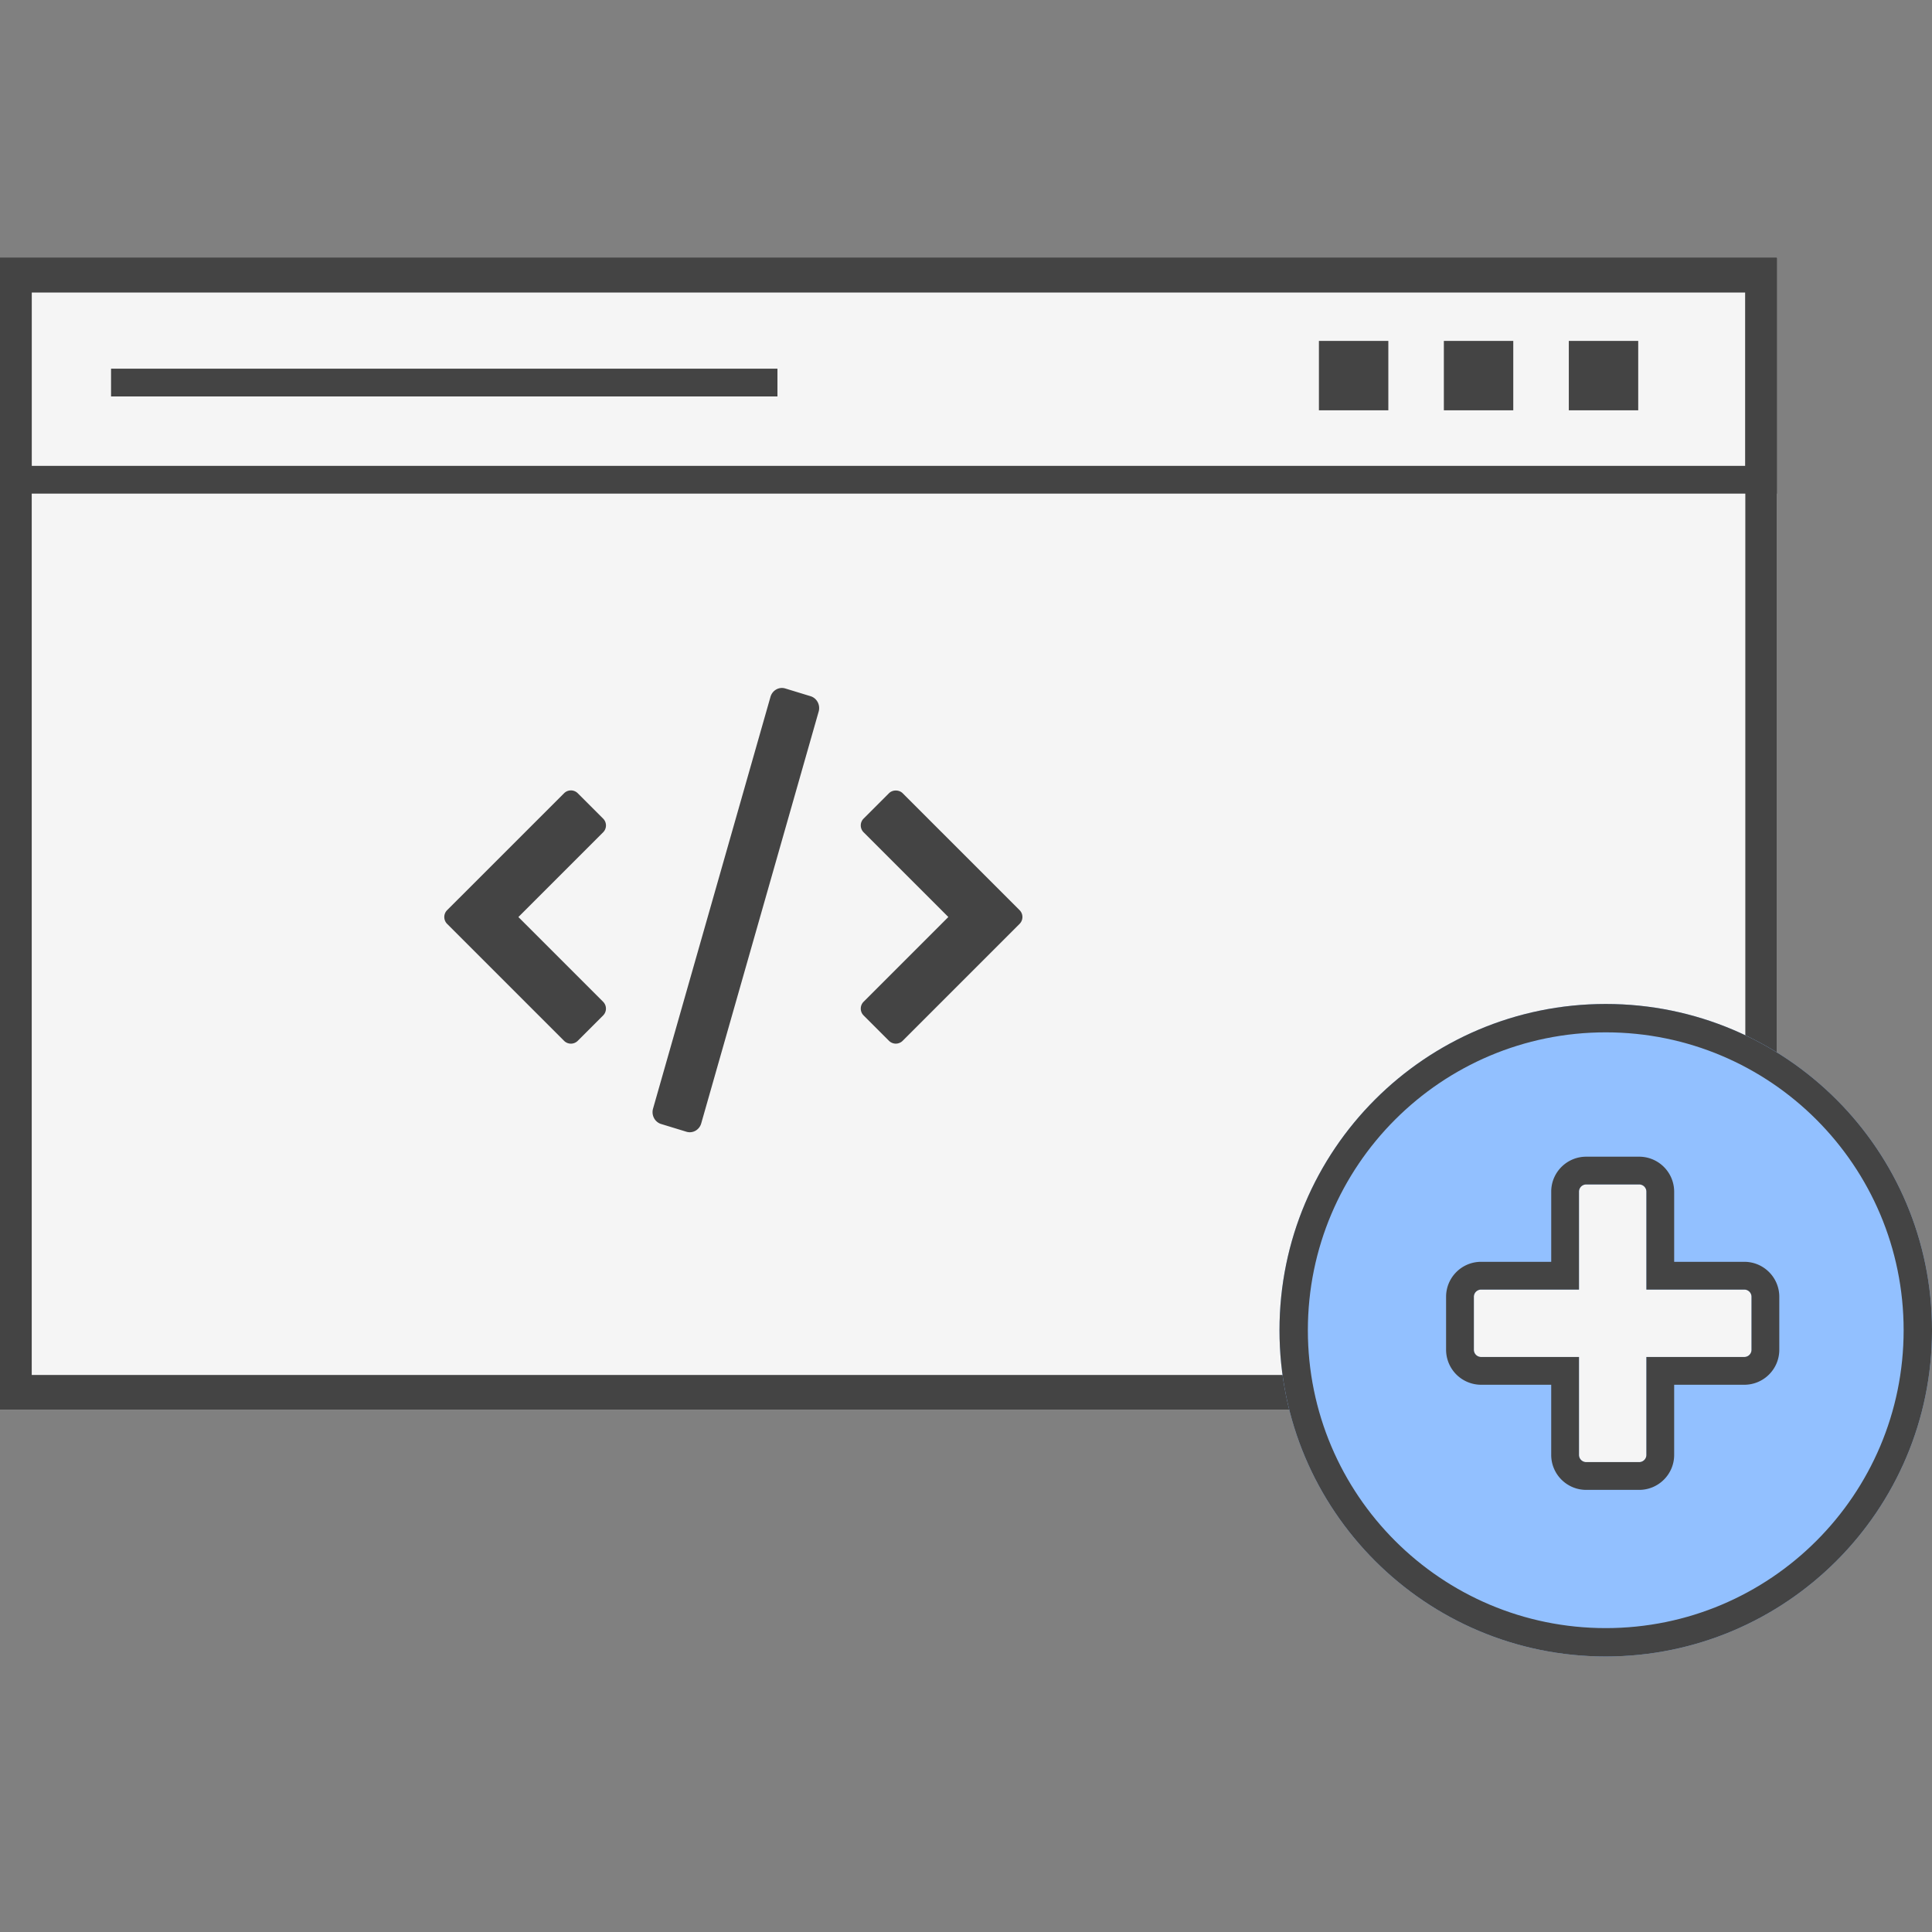
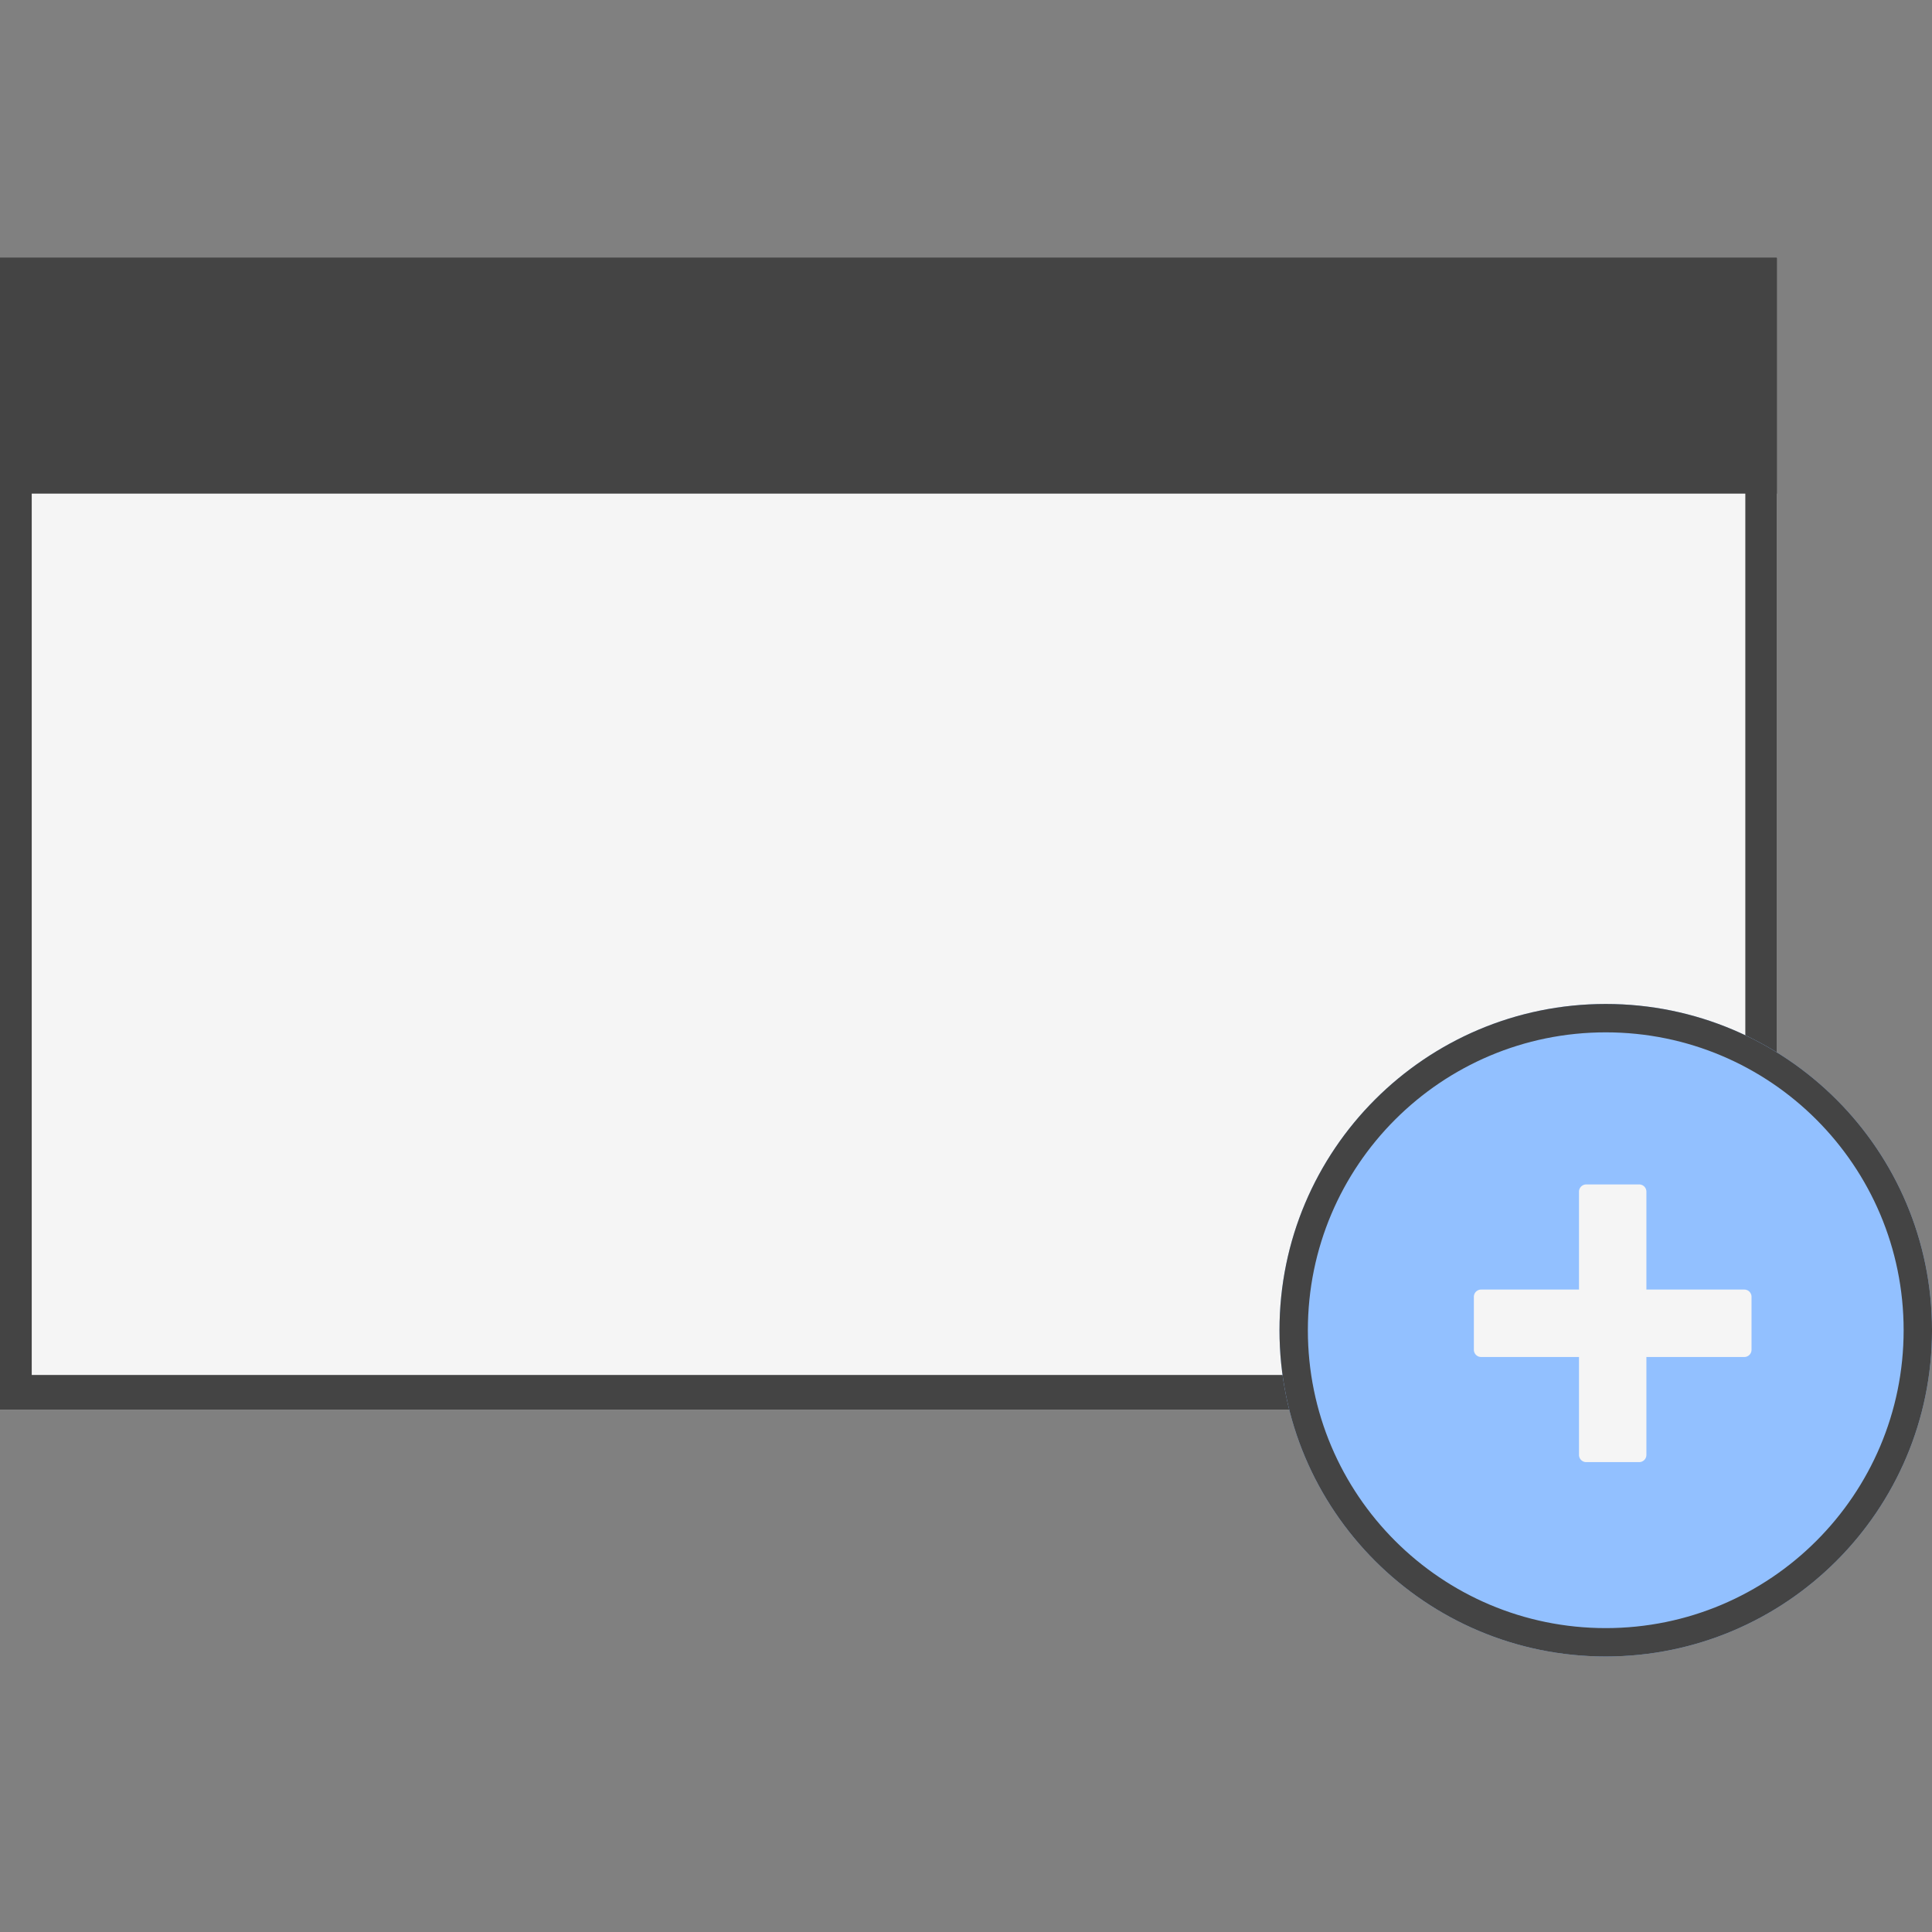
<svg xmlns="http://www.w3.org/2000/svg" width="150" height="150" fill="none">
  <rect width="100%" height="100%" fill="#808080" stroke="none" />
  <g fill="#f5f5f5">
    <path d="M0 20h137.97v89.465H0V20z" />
    <path d="M0 20h137.97v18.324H0V20z" />
  </g>
  <g fill-rule="evenodd" fill="#444">
-     <path d="M135.506 22.156H2.464v14.013h133.042V22.156zM0 20v18.324h137.97V20H0z" />
+     <path d="M135.506 22.156H2.464v14.013V22.156zM0 20v18.324h137.97V20H0z" />
    <path d="M135.506 22.711H2.464v84.043h133.042V22.711zM0 20v89.465h137.97V20H0zm60.361 10.779H8.622v-2.156h51.739v2.156z" />
  </g>
-   <path d="M102.4 31.856v-5.389h5.39v5.389h-5.39zm9.701 0v-5.389h5.389v5.389h-5.389zm9.701 0v-5.389h5.389v5.389h-5.389zM79.161 70.665l-9.078-9.078c-.282-.282-.782-.282-1.064 0l-1.968 1.968a.75.75 0 0 0 0 1.064l6.578 6.577-6.578 6.579a.75.75 0 0 0 0 1.064l1.968 1.968c.141.141.333.221.532.221s.391-.08.532-.221l9.077-9.078c.294-.294.294-.771 0-1.065zm-32.336 7.111l-6.577-6.578 6.578-6.578a.75.75 0 0 0 0-1.064l-1.968-1.968c-.141-.141-.333-.221-.532-.221a.75.75 0 0 0-.532.221l-9.079 9.077c-.294.294-.294.77 0 1.065l9.078 9.078c.141.141.333.221.532.221s.391-.08.532-.221l1.968-1.968a.75.75 0 0 0-.001-1.064zm16.661-23.26c-.118-.224-.316-.39-.551-.462l-1.964-.6c-.49-.151-1.006.14-1.151.649l-9.118 31.972a.99.99 0 0 0 .075.73c.117.224.316.39.551.462l1.964.6a.89.89 0 0 0 .263.04c.4 0 .769-.271.888-.688l9.118-31.973a.99.99 0 0 0-.075-.73z" fill="#444" />
  <path d="M150.001 103.279c0 13.989-11.341 25.33-25.331 25.33s-25.33-11.341-25.33-25.33 11.341-25.331 25.33-25.331 25.331 11.341 25.331 25.331z" fill="#92c0ff" />
  <path fill-rule="evenodd" d="M124.67 126.406c12.773 0 23.128-10.354 23.128-23.127s-10.355-23.128-23.128-23.128-23.128 10.355-23.128 23.128 10.355 23.127 23.128 23.127zm0 2.203c13.99 0 25.331-11.341 25.331-25.33S138.66 77.948 124.67 77.948s-25.33 11.341-25.33 25.331 11.341 25.33 25.33 25.33z" fill="#444" />
  <path d="M135.988 100.683v4.112a.56.56 0 0 1-.56.561h-7.602v7.601a.56.56 0 0 1-.56.561h-4.113a.56.56 0 0 1-.56-.561v-7.601h-7.602a.56.56 0 0 1-.56-.561v-4.112a.56.56 0 0 1 .56-.561h7.602v-7.601a.56.56 0 0 1 .56-.561h4.113a.56.56 0 0 1 .56.561v7.601h7.602a.56.56 0 0 1 .56.561z" fill="#f5f5f5" />
-   <path fill-rule="evenodd" d="M138.144 100.683v4.113c0 1.499-1.215 2.716-2.717 2.716h-5.445v5.446c0 1.501-1.218 2.716-2.717 2.716h-4.112c-1.499 0-2.717-1.215-2.717-2.716v-5.446h-5.445a2.72 2.72 0 0 1-2.717-2.716v-4.113c0-1.5 1.216-2.716 2.717-2.716h5.445v-5.446c0-1.502 1.218-2.716 2.717-2.716h4.112a2.72 2.72 0 0 1 2.717 2.716v5.446h5.445c1.502 0 2.717 1.217 2.717 2.716zm-2.717-.56a.56.56 0 0 1 .561.56v4.113a.56.56 0 0 1-.561.56h-7.601v7.602a.56.56 0 0 1-.561.56h-4.112a.56.56 0 0 1-.561-.56v-7.602h-7.601a.56.56 0 0 1-.561-.56v-4.113a.56.56 0 0 1 .561-.56h7.601v-7.602a.56.56 0 0 1 .561-.561h4.112a.56.56 0 0 1 .561.561v7.602h7.601z" fill="#444" />
</svg>